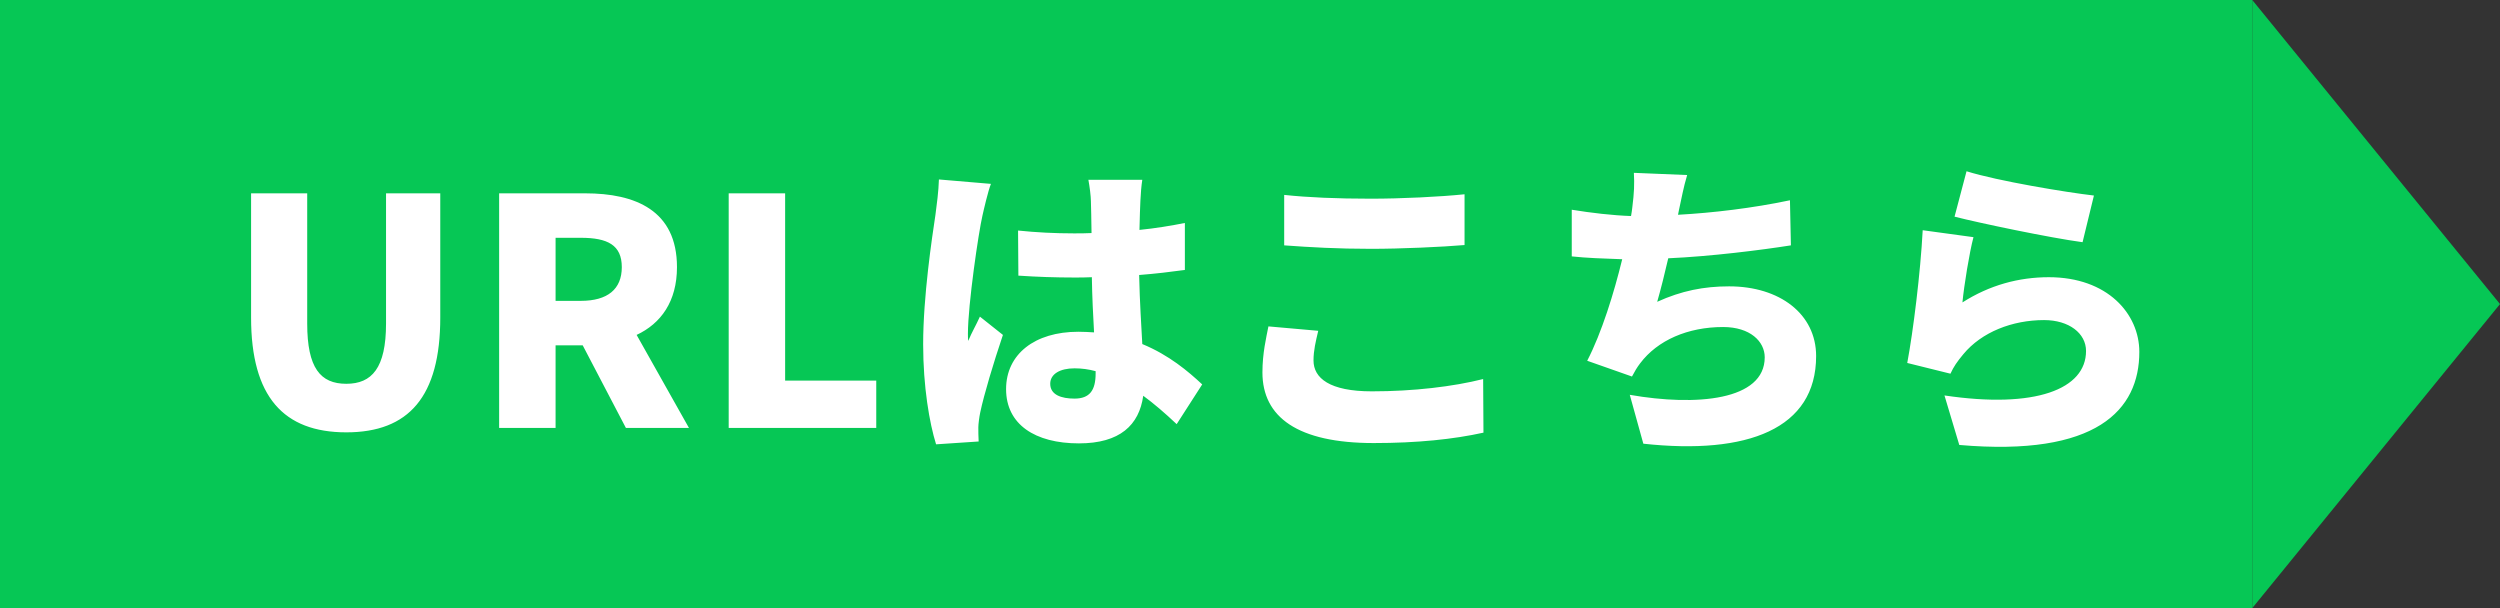
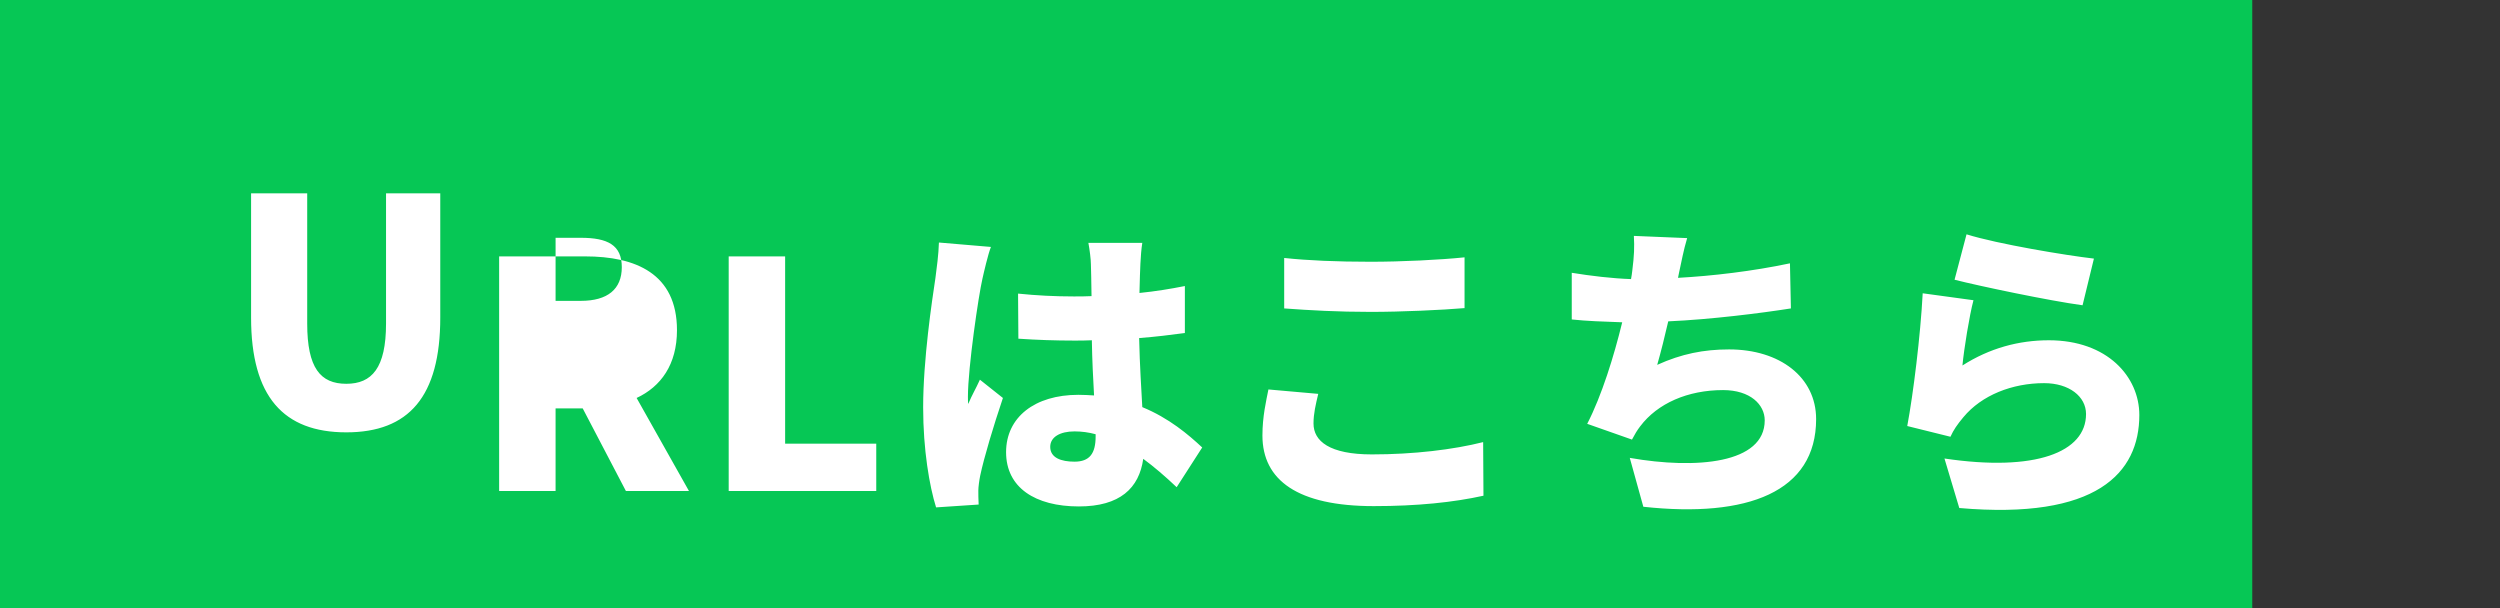
<svg xmlns="http://www.w3.org/2000/svg" fill="none" height="27" viewBox="0 0 111 27" width="111">
  <rect x="0" y="0" width="111" height="27" fill="#333333" stroke="none" />
  <path d="m0 0h100v27h-100z" fill="#06c755" />
-   <path d="m15.376 19.196c2.772 0 4.172-1.582 4.172-5.096v-5.516h-2.408v5.782c0 1.974-.63 2.674-1.764 2.674-1.148 0-1.736-.7-1.736-2.674v-5.782h-2.492v5.516c0 3.514 1.442 5.096 4.228 5.096zm9.292-8.638h1.12c1.19 0 1.82.322 1.82 1.302s-.63 1.498-1.82 1.498h-1.12zm5.922 8.442-2.324-4.13c1.078-.504 1.792-1.484 1.792-3.01 0-2.52-1.848-3.276-4.074-3.276h-3.822v10.416h2.506v-3.668h1.204l1.918 3.668zm1.764 0h6.552v-2.1h-4.046v-8.316h-2.506zm9.334-11.032c-.014.518-.098 1.148-.154 1.568-.154 1.022-.546 3.626-.546 5.754 0 1.876.28 3.5.574 4.438l1.89-.126c-.014-.224-.014-.476-.014-.63 0-.14.042-.462.084-.658.168-.798.588-2.198 1.008-3.444l-1.022-.812c-.182.406-.35.672-.518 1.078-.014-.056-.014-.28-.014-.322 0-1.288.476-4.522.644-5.236.056-.252.252-1.106.378-1.414zm6.958 8.61c0 .756-.266 1.12-.938 1.12-.588 0-1.078-.168-1.078-.658 0-.434.434-.686 1.078-.686.322 0 .63.042.938.126zm4.732.49c-.616-.574-1.47-1.302-2.66-1.792-.042-.812-.112-1.806-.14-3.066.728-.056 1.414-.14 2.03-.224v-2.086c-.63.126-1.316.238-2.016.308.014-.574.028-1.036.042-1.302.014-.308.042-.658.084-.924h-2.394c.056.294.112.742.112.952.014.252.014.77.028 1.414-.266.014-.518.014-.784.014-.84 0-1.666-.042-2.478-.126l.014 2.002c.826.056 1.652.084 2.478.084.252 0 .518 0 .784-.014.014.868.056 1.722.098 2.45-.224-.014-.462-.028-.7-.028-1.932 0-3.206.994-3.206 2.548 0 1.568 1.288 2.408 3.234 2.408 1.82 0 2.674-.812 2.856-2.114.476.35.966.77 1.484 1.26zm3.64-6.174c1.148.084 2.366.154 3.85.154 1.344 0 3.178-.084 4.158-.168v-2.254c-1.092.112-2.786.196-4.172.196-1.498 0-2.8-.056-3.836-.168zm-.7 3.598c-.098.504-.266 1.19-.266 2.044 0 1.988 1.568 3.136 4.942 3.136 1.932 0 3.542-.168 4.872-.462l-.014-2.38c-1.33.336-3.094.546-4.942.546-1.876 0-2.59-.588-2.59-1.372 0-.448.098-.84.21-1.316zm23.156-5.6c-1.652.35-3.444.56-4.97.644l.042-.21c.112-.504.196-.994.364-1.554l-2.366-.098c.028.504.014.868-.07 1.54-.014.112-.028.238-.056.378-.826-.028-1.778-.14-2.632-.28v2.072c.644.07 1.414.098 2.24.126-.364 1.498-.91 3.262-1.554 4.508l1.988.7c.126-.238.224-.406.364-.588.77-1.022 2.114-1.61 3.682-1.61 1.204 0 1.848.644 1.848 1.344 0 1.918-3.038 2.184-5.992 1.666l.602 2.17c4.634.504 7.672-.658 7.672-3.892 0-1.862-1.61-3.094-3.864-3.094-1.12 0-2.114.196-3.192.686.168-.588.336-1.26.49-1.932 1.89-.084 4.116-.364 5.446-.574zm7.308.728c1.092.28 4.228.938 5.684 1.134l.504-2.072c-1.218-.14-4.27-.644-5.656-1.078zm.84.91-2.254-.308c-.098 1.876-.42 4.48-.686 5.894l1.918.476c.14-.308.294-.532.574-.868.812-.98 2.17-1.512 3.584-1.512 1.106 0 1.862.588 1.862 1.372 0 1.694-2.24 2.576-6.286 1.974l.658 2.198c6.104.532 7.994-1.554 7.994-4.13 0-1.694-1.414-3.318-4.018-3.318-1.33 0-2.632.35-3.836 1.12.07-.742.308-2.212.49-2.898z" fill="#fff" />
-   <path d="m111 13.5-11 13.5v-27z" fill="#06c755" />
+   <path d="m15.376 19.196c2.772 0 4.172-1.582 4.172-5.096v-5.516h-2.408v5.782c0 1.974-.63 2.674-1.764 2.674-1.148 0-1.736-.7-1.736-2.674v-5.782h-2.492v5.516c0 3.514 1.442 5.096 4.228 5.096zm9.292-8.638h1.12c1.19 0 1.82.322 1.82 1.302s-.63 1.498-1.82 1.498h-1.12m5.922 8.442-2.324-4.13c1.078-.504 1.792-1.484 1.792-3.01 0-2.52-1.848-3.276-4.074-3.276h-3.822v10.416h2.506v-3.668h1.204l1.918 3.668zm1.764 0h6.552v-2.1h-4.046v-8.316h-2.506zm9.334-11.032c-.014.518-.098 1.148-.154 1.568-.154 1.022-.546 3.626-.546 5.754 0 1.876.28 3.5.574 4.438l1.89-.126c-.014-.224-.014-.476-.014-.63 0-.14.042-.462.084-.658.168-.798.588-2.198 1.008-3.444l-1.022-.812c-.182.406-.35.672-.518 1.078-.014-.056-.014-.28-.014-.322 0-1.288.476-4.522.644-5.236.056-.252.252-1.106.378-1.414zm6.958 8.61c0 .756-.266 1.12-.938 1.12-.588 0-1.078-.168-1.078-.658 0-.434.434-.686 1.078-.686.322 0 .63.042.938.126zm4.732.49c-.616-.574-1.47-1.302-2.66-1.792-.042-.812-.112-1.806-.14-3.066.728-.056 1.414-.14 2.03-.224v-2.086c-.63.126-1.316.238-2.016.308.014-.574.028-1.036.042-1.302.014-.308.042-.658.084-.924h-2.394c.056.294.112.742.112.952.014.252.014.77.028 1.414-.266.014-.518.014-.784.014-.84 0-1.666-.042-2.478-.126l.014 2.002c.826.056 1.652.084 2.478.084.252 0 .518 0 .784-.014.014.868.056 1.722.098 2.45-.224-.014-.462-.028-.7-.028-1.932 0-3.206.994-3.206 2.548 0 1.568 1.288 2.408 3.234 2.408 1.82 0 2.674-.812 2.856-2.114.476.35.966.77 1.484 1.26zm3.64-6.174c1.148.084 2.366.154 3.85.154 1.344 0 3.178-.084 4.158-.168v-2.254c-1.092.112-2.786.196-4.172.196-1.498 0-2.8-.056-3.836-.168zm-.7 3.598c-.098.504-.266 1.19-.266 2.044 0 1.988 1.568 3.136 4.942 3.136 1.932 0 3.542-.168 4.872-.462l-.014-2.38c-1.33.336-3.094.546-4.942.546-1.876 0-2.59-.588-2.59-1.372 0-.448.098-.84.21-1.316zm23.156-5.6c-1.652.35-3.444.56-4.97.644l.042-.21c.112-.504.196-.994.364-1.554l-2.366-.098c.028.504.014.868-.07 1.54-.014.112-.028.238-.056.378-.826-.028-1.778-.14-2.632-.28v2.072c.644.07 1.414.098 2.24.126-.364 1.498-.91 3.262-1.554 4.508l1.988.7c.126-.238.224-.406.364-.588.77-1.022 2.114-1.61 3.682-1.61 1.204 0 1.848.644 1.848 1.344 0 1.918-3.038 2.184-5.992 1.666l.602 2.17c4.634.504 7.672-.658 7.672-3.892 0-1.862-1.61-3.094-3.864-3.094-1.12 0-2.114.196-3.192.686.168-.588.336-1.26.49-1.932 1.89-.084 4.116-.364 5.446-.574zm7.308.728c1.092.28 4.228.938 5.684 1.134l.504-2.072c-1.218-.14-4.27-.644-5.656-1.078zm.84.91-2.254-.308c-.098 1.876-.42 4.48-.686 5.894l1.918.476c.14-.308.294-.532.574-.868.812-.98 2.17-1.512 3.584-1.512 1.106 0 1.862.588 1.862 1.372 0 1.694-2.24 2.576-6.286 1.974l.658 2.198c6.104.532 7.994-1.554 7.994-4.13 0-1.694-1.414-3.318-4.018-3.318-1.33 0-2.632.35-3.836 1.12.07-.742.308-2.212.49-2.898z" fill="#fff" />
</svg>